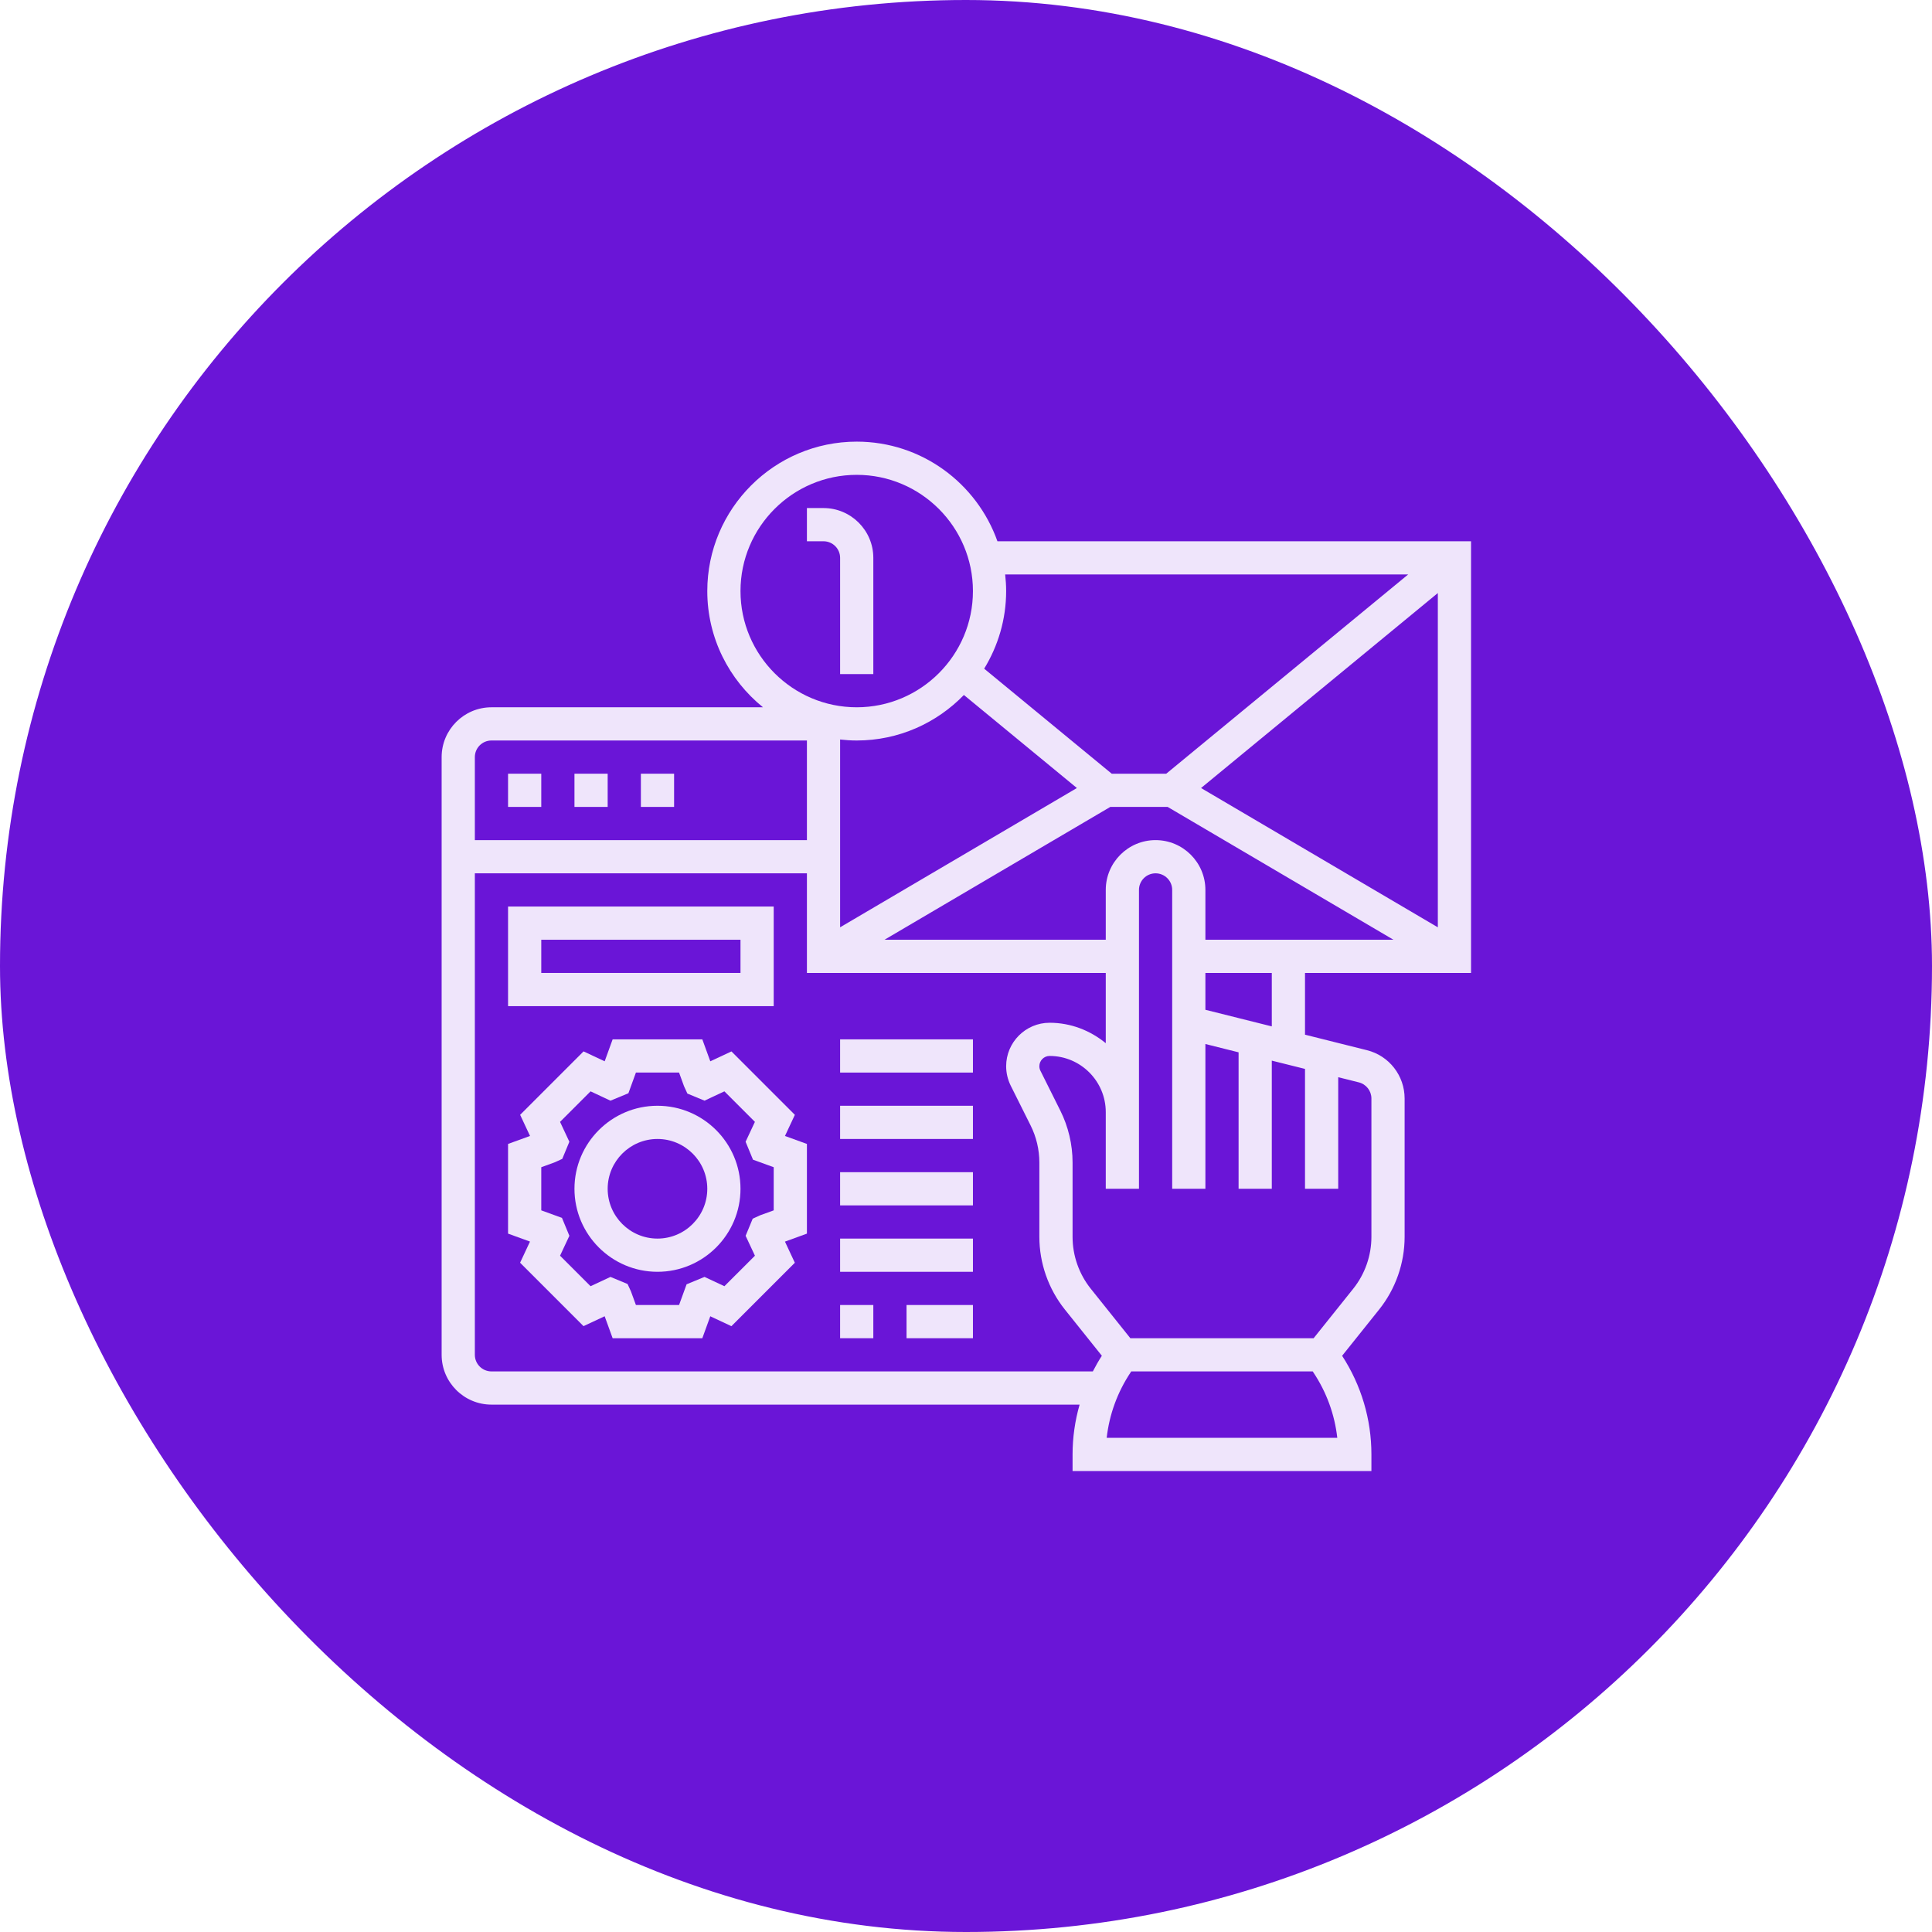
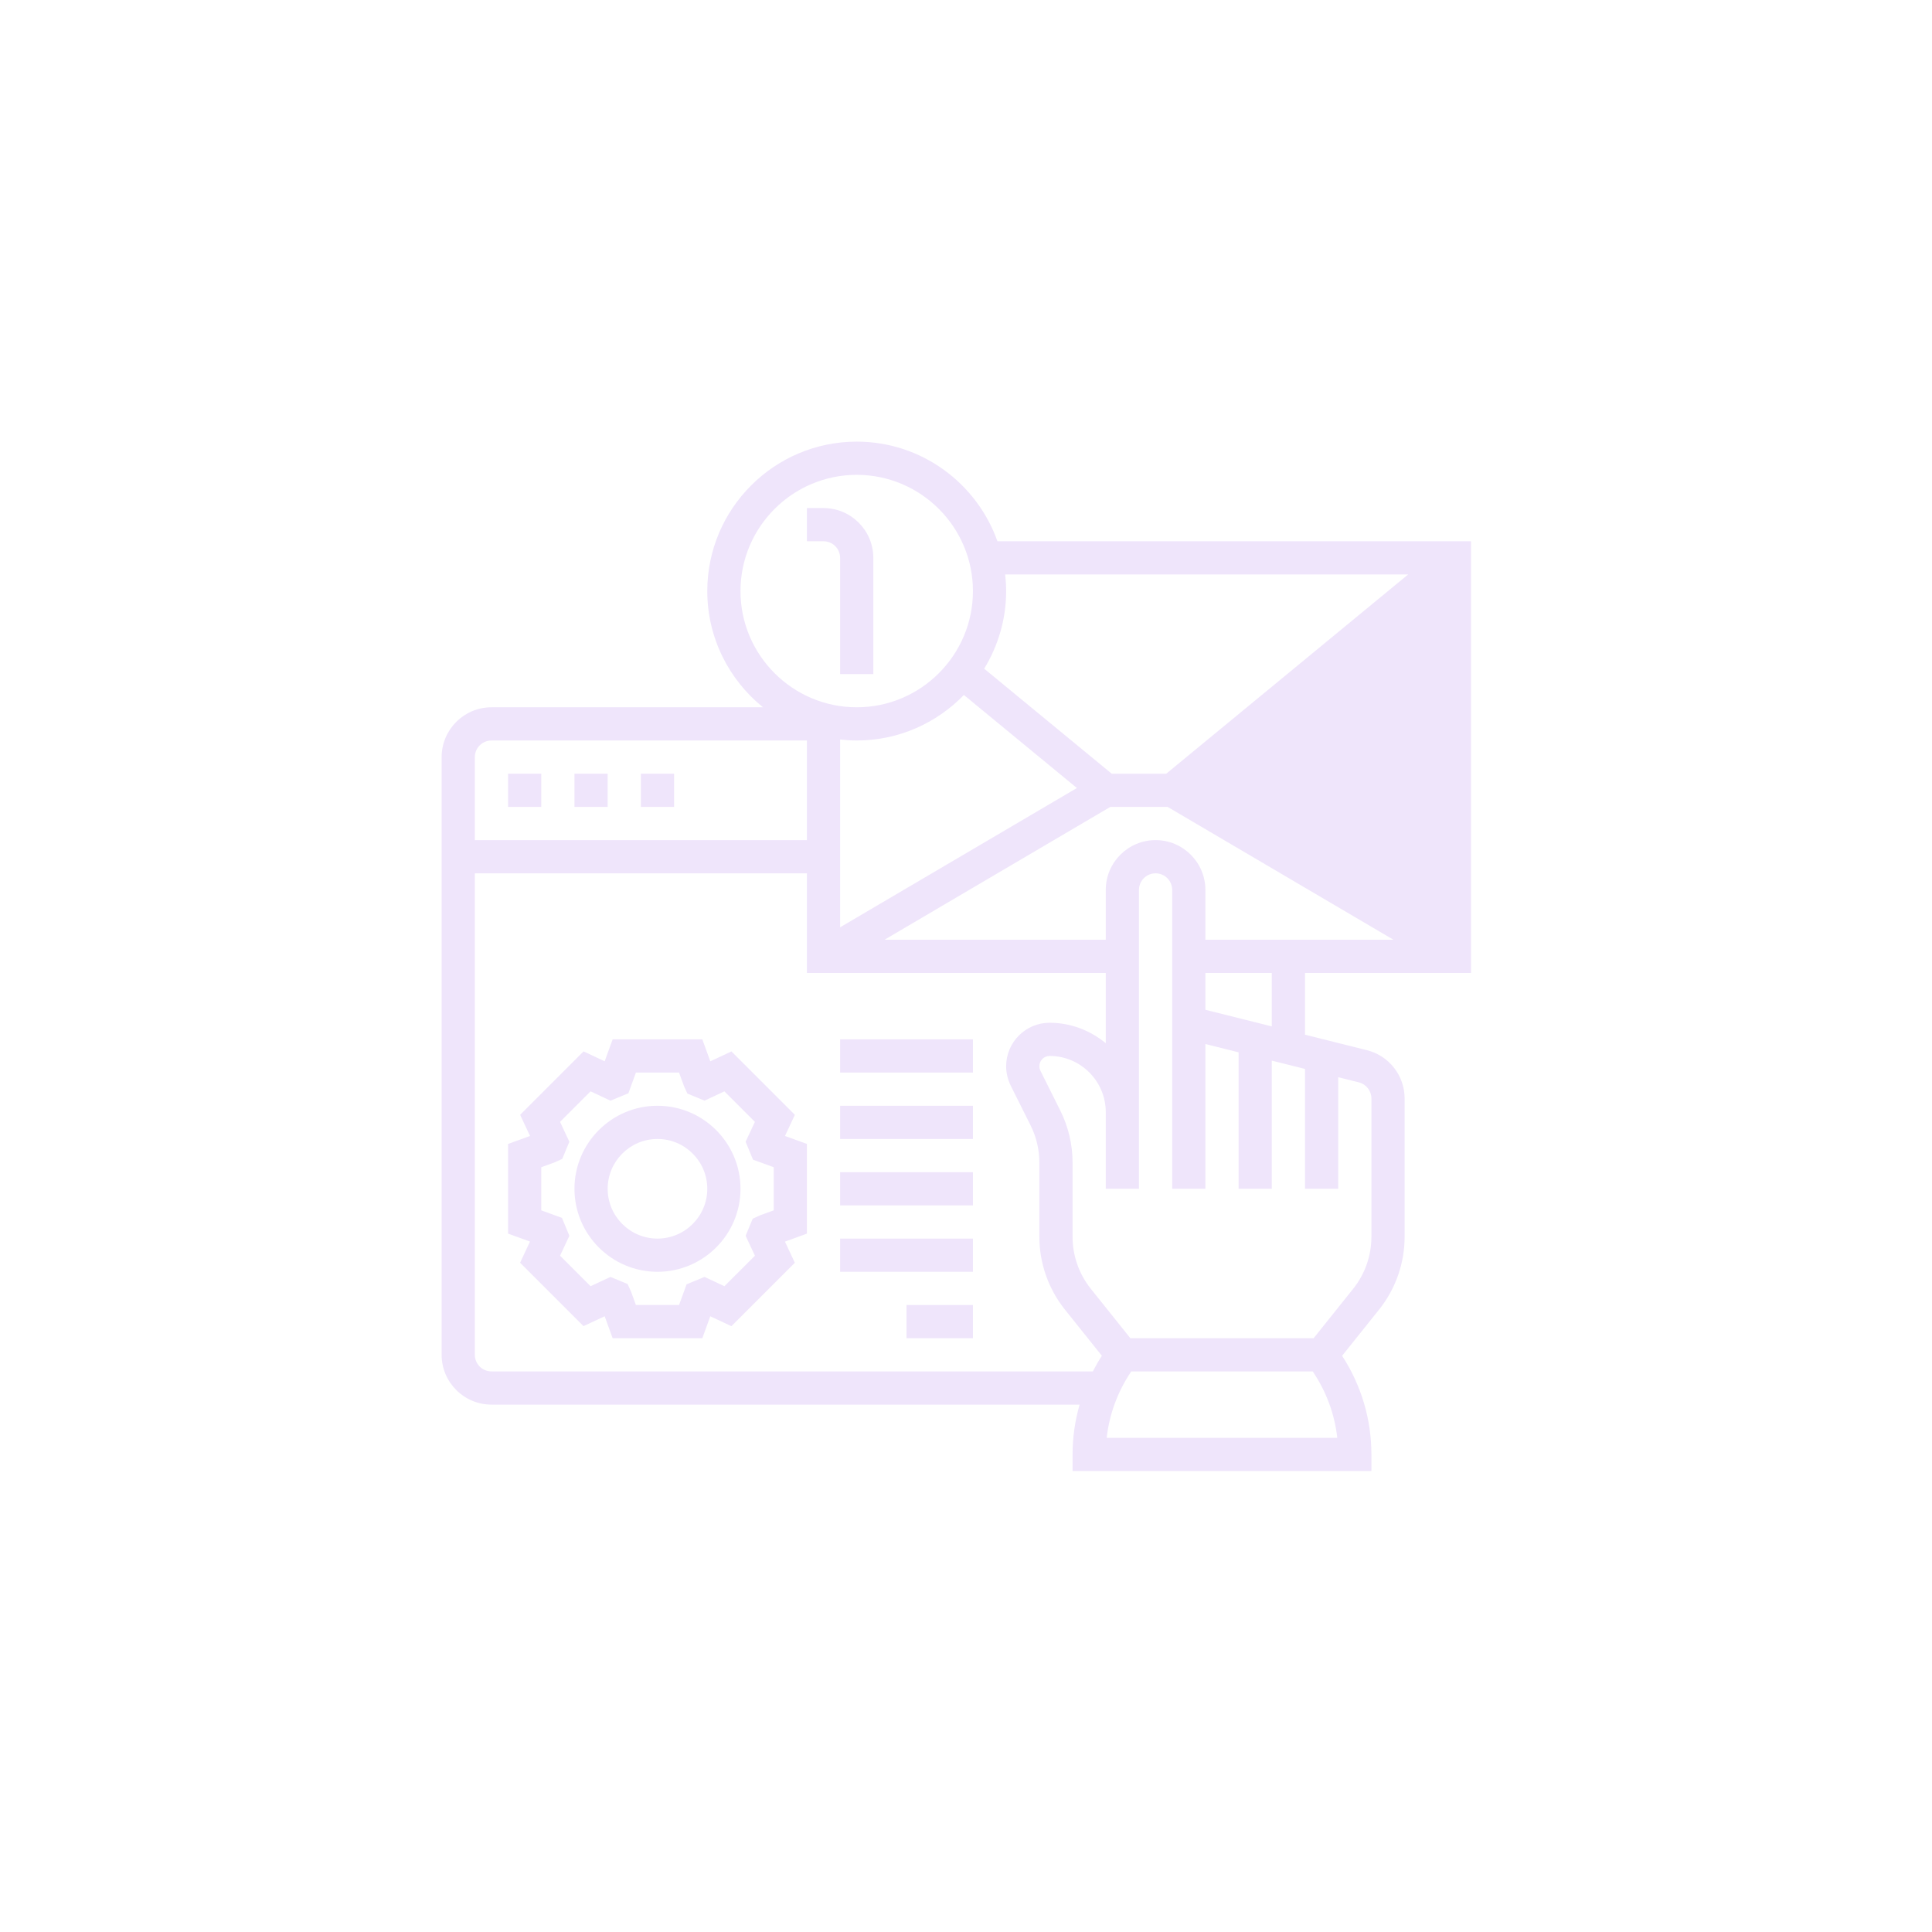
<svg xmlns="http://www.w3.org/2000/svg" width="100" height="100" viewBox="0 0 100 100" fill="none">
-   <rect width="100" height="100" rx="50" fill="#6A15D7" />
  <g clip-path="url(#clip0_2208_176)">
    <path d="M43.484 28.875V34.891H45.203V28.875C45.203 27.454 44.046 26.297 42.625 26.297H41.766V28.016H42.625C43.099 28.016 43.484 28.401 43.484 28.875Z" fill="#EFE5FB" />
-     <path d="M76.141 50.359V28.016H51.627C50.562 25.016 47.704 22.859 44.344 22.859C40.079 22.859 36.609 26.329 36.609 30.594C36.609 33.022 37.737 35.191 39.493 36.609H25.438C24.016 36.609 22.859 37.766 22.859 39.188V70.125C22.859 71.546 24.016 72.703 25.438 72.703H55.88C55.642 73.536 55.516 74.401 55.516 75.281V76.141H70.984V75.281C70.984 73.462 70.458 71.699 69.468 70.175L71.386 67.778C72.235 66.715 72.703 65.38 72.703 64.02V56.858C72.703 55.673 71.9 54.644 70.751 54.357L69.266 53.986L67.547 53.555V50.359H76.141ZM59.812 43.484C58.391 43.484 57.234 44.641 57.234 46.062V48.641H45.782L57.469 41.766H60.437L72.125 48.641H62.391V46.062C62.391 44.641 61.234 43.484 59.812 43.484ZM49.891 35.972L55.74 40.788L43.484 47.997V38.277C43.767 38.309 44.053 38.328 44.344 38.328C46.519 38.328 48.484 37.422 49.891 35.972ZM62.166 40.788L74.422 30.696V47.998L62.166 40.788ZM72.886 29.734L60.364 40.047H57.543L50.941 34.611C51.657 33.438 52.078 32.066 52.078 30.594C52.078 30.303 52.059 30.017 52.027 29.734H72.886ZM38.328 30.594C38.328 27.277 41.027 24.578 44.344 24.578C47.66 24.578 50.359 27.277 50.359 30.594C50.359 33.91 47.66 36.609 44.344 36.609C41.027 36.609 38.328 33.91 38.328 30.594ZM25.438 38.328H41.766V43.484H24.578V39.188C24.578 38.713 24.963 38.328 25.438 38.328ZM25.438 70.984C24.963 70.984 24.578 70.599 24.578 70.125V45.203H41.766V50.359H57.234V53.995C56.438 53.344 55.435 52.938 54.328 52.938C53.088 52.938 52.078 53.947 52.078 55.187C52.078 55.535 52.161 55.883 52.315 56.194L53.342 58.249C53.64 58.842 53.797 59.507 53.797 60.17V64.019C53.797 65.379 54.265 66.715 55.114 67.777L57.032 70.174C56.861 70.437 56.708 70.708 56.565 70.984L25.438 70.984ZM57.282 74.422C57.418 73.214 57.839 72.057 58.52 71.035L58.553 70.984H67.947L67.98 71.035C68.661 72.057 69.082 73.214 69.218 74.422H57.282ZM70.333 56.023C70.716 56.12 70.984 56.463 70.984 56.858V64.02C70.984 64.992 70.65 65.945 70.043 66.704L67.993 69.266H58.507L56.458 66.704C55.85 65.945 55.516 64.991 55.516 64.02V60.171C55.516 59.242 55.296 58.311 54.88 57.481L53.854 55.425C53.816 55.352 53.797 55.27 53.797 55.187C53.797 54.894 54.035 54.656 54.328 54.656C55.93 54.656 57.234 55.961 57.234 57.563V58.953V61.531H58.953V58.953V57.563V46.062C58.953 45.588 59.338 45.203 59.812 45.203C60.287 45.203 60.672 45.588 60.672 46.062V51.837V61.531H62.391V54.038L64.109 54.468V61.531H65.828V54.898L67.547 55.327V61.531H69.266V55.756L70.333 56.023ZM65.828 53.126L64.109 52.696L62.391 52.266V50.359H65.828V53.126Z" fill="#EFE5FB" />
+     <path d="M76.141 50.359V28.016H51.627C50.562 25.016 47.704 22.859 44.344 22.859C40.079 22.859 36.609 26.329 36.609 30.594C36.609 33.022 37.737 35.191 39.493 36.609H25.438C24.016 36.609 22.859 37.766 22.859 39.188V70.125C22.859 71.546 24.016 72.703 25.438 72.703H55.88C55.642 73.536 55.516 74.401 55.516 75.281V76.141H70.984V75.281C70.984 73.462 70.458 71.699 69.468 70.175L71.386 67.778C72.235 66.715 72.703 65.38 72.703 64.02V56.858C72.703 55.673 71.9 54.644 70.751 54.357L69.266 53.986L67.547 53.555V50.359H76.141ZM59.812 43.484C58.391 43.484 57.234 44.641 57.234 46.062V48.641H45.782L57.469 41.766H60.437L72.125 48.641H62.391V46.062C62.391 44.641 61.234 43.484 59.812 43.484ZM49.891 35.972L55.74 40.788L43.484 47.997V38.277C43.767 38.309 44.053 38.328 44.344 38.328C46.519 38.328 48.484 37.422 49.891 35.972ZM62.166 40.788V47.998L62.166 40.788ZM72.886 29.734L60.364 40.047H57.543L50.941 34.611C51.657 33.438 52.078 32.066 52.078 30.594C52.078 30.303 52.059 30.017 52.027 29.734H72.886ZM38.328 30.594C38.328 27.277 41.027 24.578 44.344 24.578C47.66 24.578 50.359 27.277 50.359 30.594C50.359 33.91 47.66 36.609 44.344 36.609C41.027 36.609 38.328 33.91 38.328 30.594ZM25.438 38.328H41.766V43.484H24.578V39.188C24.578 38.713 24.963 38.328 25.438 38.328ZM25.438 70.984C24.963 70.984 24.578 70.599 24.578 70.125V45.203H41.766V50.359H57.234V53.995C56.438 53.344 55.435 52.938 54.328 52.938C53.088 52.938 52.078 53.947 52.078 55.187C52.078 55.535 52.161 55.883 52.315 56.194L53.342 58.249C53.64 58.842 53.797 59.507 53.797 60.17V64.019C53.797 65.379 54.265 66.715 55.114 67.777L57.032 70.174C56.861 70.437 56.708 70.708 56.565 70.984L25.438 70.984ZM57.282 74.422C57.418 73.214 57.839 72.057 58.52 71.035L58.553 70.984H67.947L67.98 71.035C68.661 72.057 69.082 73.214 69.218 74.422H57.282ZM70.333 56.023C70.716 56.12 70.984 56.463 70.984 56.858V64.02C70.984 64.992 70.65 65.945 70.043 66.704L67.993 69.266H58.507L56.458 66.704C55.85 65.945 55.516 64.991 55.516 64.02V60.171C55.516 59.242 55.296 58.311 54.88 57.481L53.854 55.425C53.816 55.352 53.797 55.27 53.797 55.187C53.797 54.894 54.035 54.656 54.328 54.656C55.93 54.656 57.234 55.961 57.234 57.563V58.953V61.531H58.953V58.953V57.563V46.062C58.953 45.588 59.338 45.203 59.812 45.203C60.287 45.203 60.672 45.588 60.672 46.062V51.837V61.531H62.391V54.038L64.109 54.468V61.531H65.828V54.898L67.547 55.327V61.531H69.266V55.756L70.333 56.023ZM65.828 53.126L64.109 52.696L62.391 52.266V50.359H65.828V53.126Z" fill="#EFE5FB" />
    <path d="M33.172 40.047H34.891V41.766H33.172V40.047Z" fill="#EFE5FB" />
    <path d="M29.734 40.047H31.453V41.766H29.734V40.047Z" fill="#EFE5FB" />
    <path d="M26.297 40.047H28.016V41.766H26.297V40.047Z" fill="#EFE5FB" />
    <path d="M41.142 57.704L37.859 54.421L36.765 54.933L36.352 53.797H31.71L31.298 54.932L30.204 54.42L26.922 57.703L27.434 58.797L26.297 59.21V63.852L27.432 64.264L26.92 65.358L30.203 68.641L31.297 68.129L31.71 69.266H36.352L36.764 68.13L37.858 68.643L41.141 65.36L40.629 64.266L41.766 63.852V59.21L40.63 58.798L41.142 57.704ZM40.047 62.648L39.34 62.905L38.96 63.079L38.593 63.965L39.075 64.995L37.495 66.574L36.466 66.092L35.538 66.475L35.148 67.547H32.915L32.657 66.84L32.483 66.46L31.598 66.093L30.568 66.574L28.988 64.995L29.471 63.965L29.087 63.037L28.016 62.648V60.415L28.723 60.157L29.103 59.983L29.47 59.097L28.988 58.068L30.568 56.488L31.598 56.971L32.526 56.587L32.915 55.516H35.148L35.405 56.223L35.579 56.603L36.465 56.97L37.495 56.488L39.074 58.067L38.592 59.097L38.975 60.025L40.047 60.415V62.648Z" fill="#EFE5FB" />
    <path d="M34.031 57.234C31.662 57.234 29.734 59.162 29.734 61.531C29.734 63.901 31.662 65.828 34.031 65.828C36.401 65.828 38.328 63.901 38.328 61.531C38.328 59.162 36.401 57.234 34.031 57.234ZM34.031 64.109C32.61 64.109 31.453 62.953 31.453 61.531C31.453 60.11 32.61 58.953 34.031 58.953C35.453 58.953 36.609 60.11 36.609 61.531C36.609 62.953 35.453 64.109 34.031 64.109Z" fill="#EFE5FB" />
-     <path d="M40.047 46.922H26.297V52.078H40.047V46.922ZM38.328 50.359H28.016V48.641H38.328V50.359Z" fill="#EFE5FB" />
-     <path d="M43.484 67.547H45.203V69.266H43.484V67.547Z" fill="#EFE5FB" />
    <path d="M46.922 67.547H50.359V69.266H46.922V67.547Z" fill="#EFE5FB" />
    <path d="M43.484 64.109H50.359V65.828H43.484V64.109Z" fill="#EFE5FB" />
    <path d="M43.484 60.672H50.359V62.391H43.484V60.672Z" fill="#EFE5FB" />
    <path d="M43.484 57.234H50.359V58.953H43.484V57.234Z" fill="#EFE5FB" />
    <path d="M43.484 53.797H50.359V55.516H43.484V53.797Z" fill="#EFE5FB" />
  </g>
  <defs>
    <clipPath id="clip0_2208_176">
      <rect width="55" height="55" fill="white" transform="translate(22 22)" />
    </clipPath>
  </defs>
</svg>